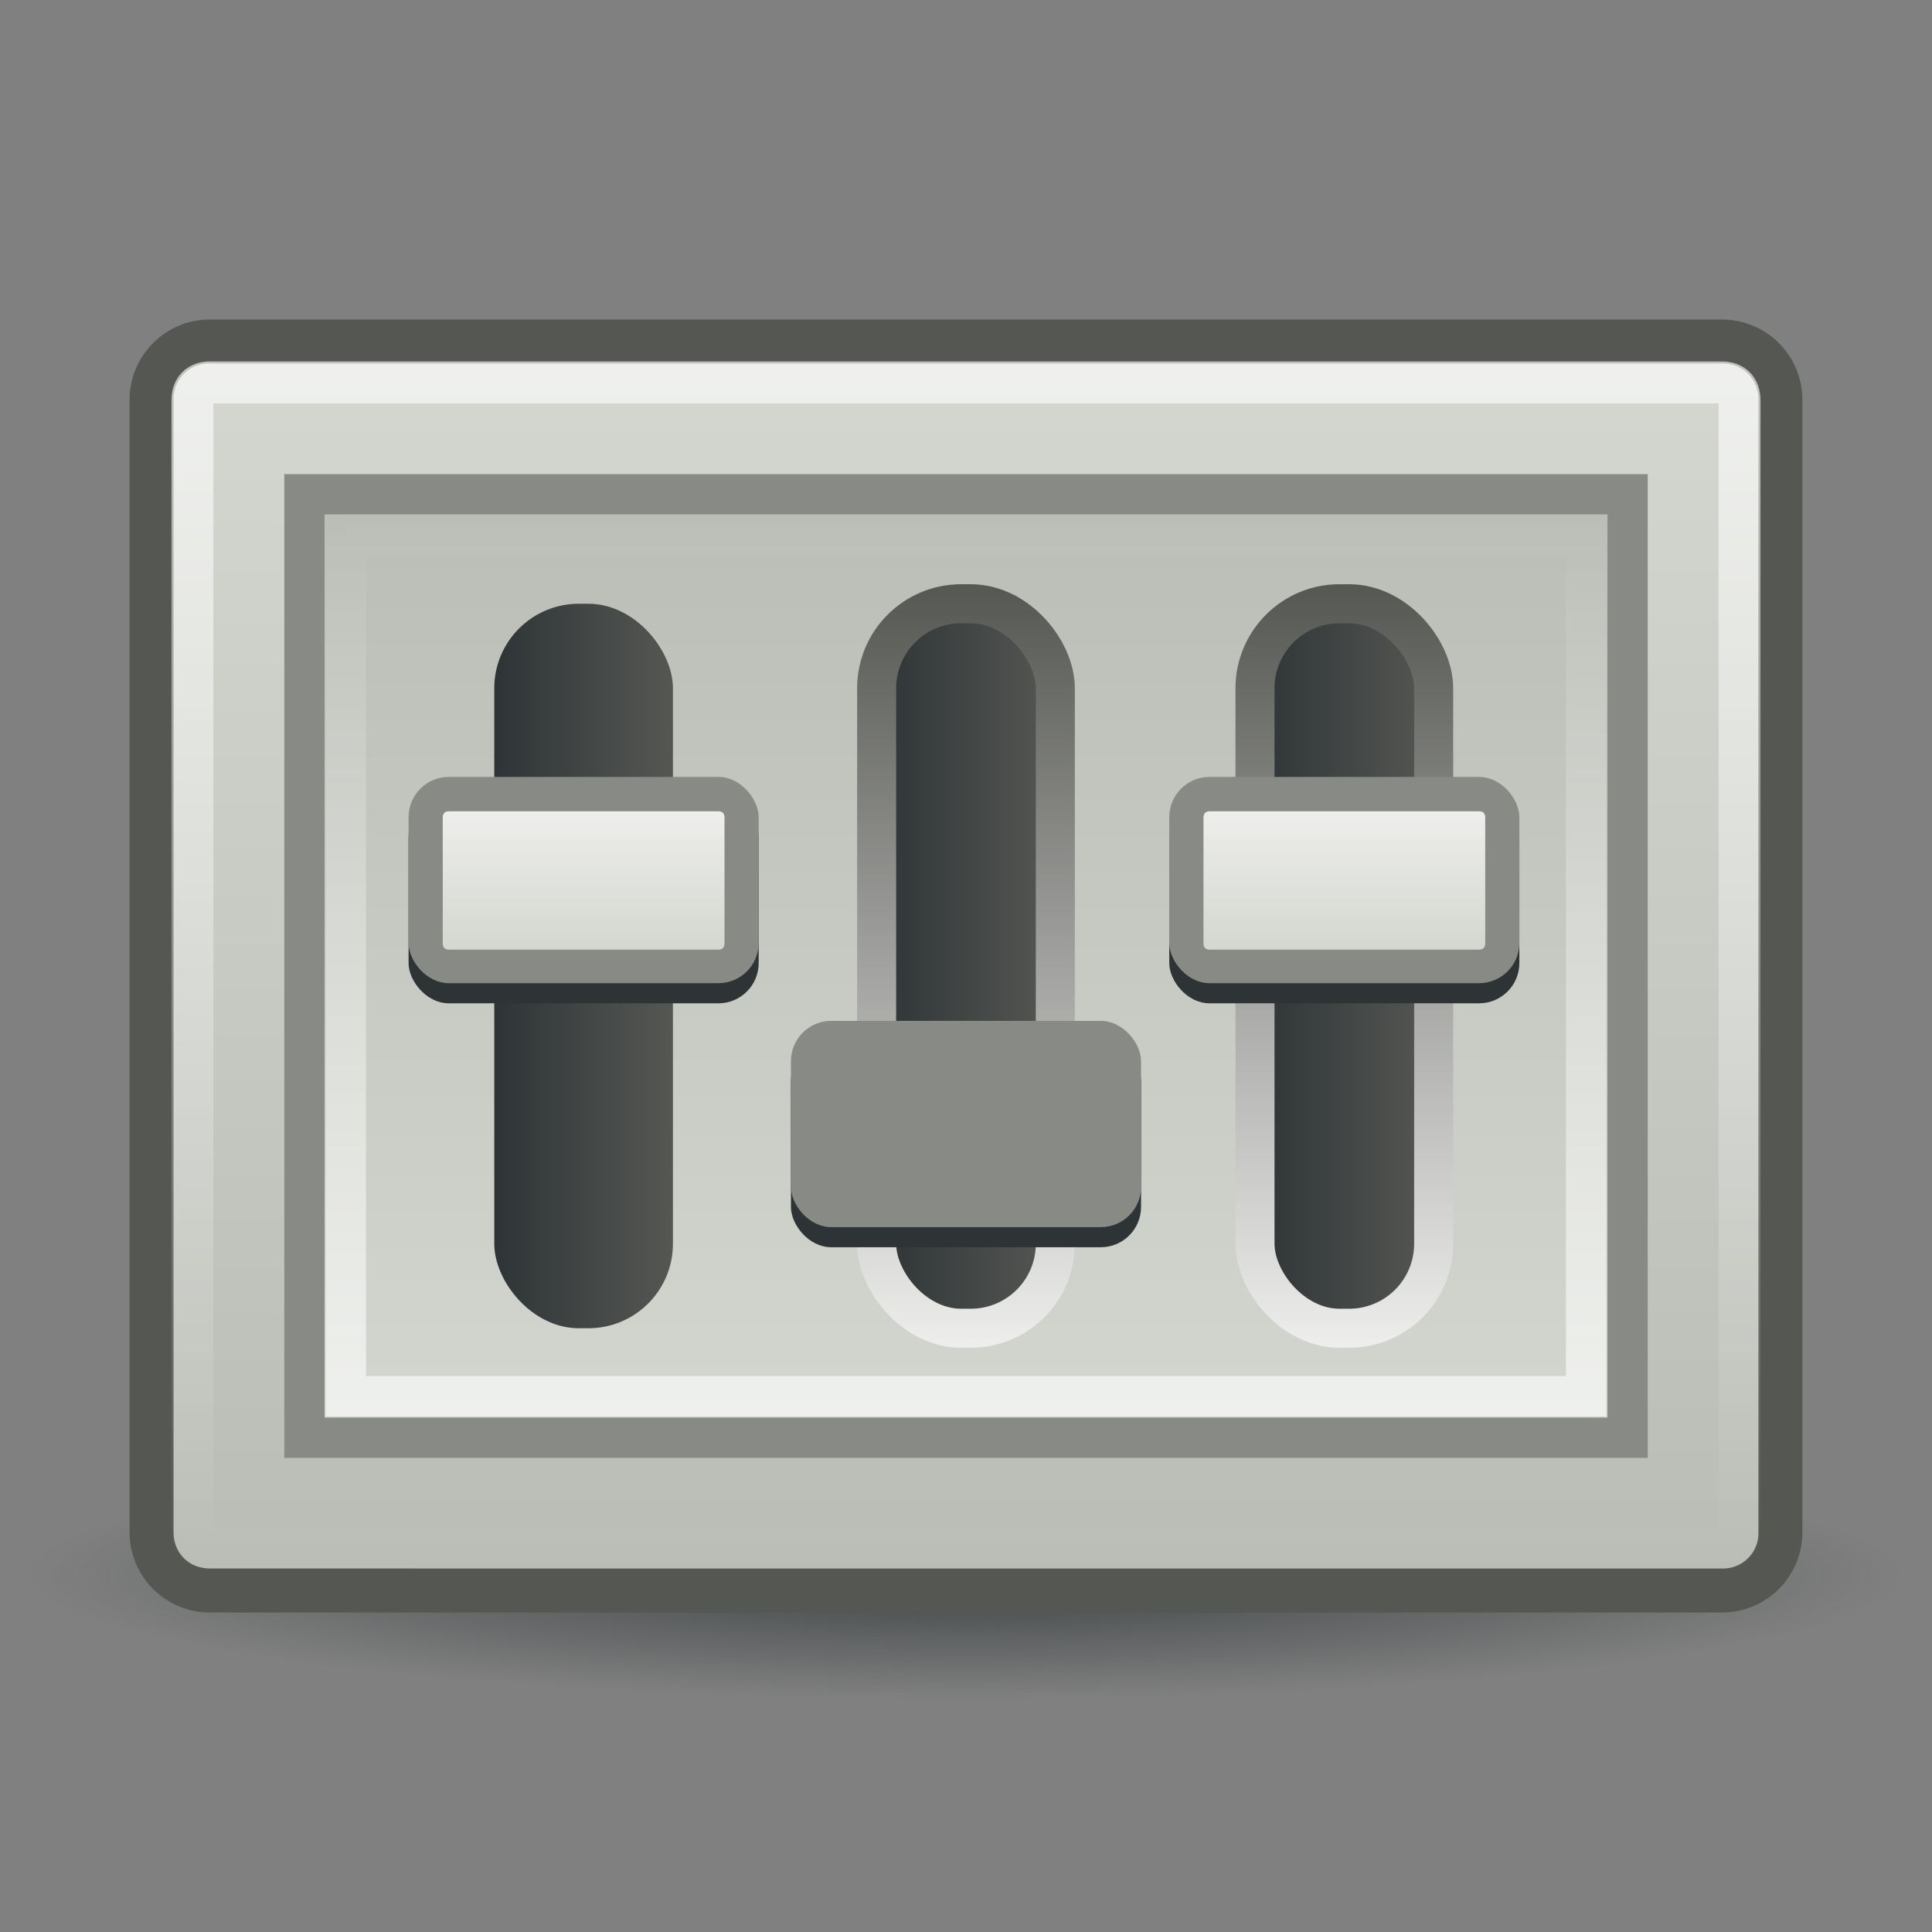
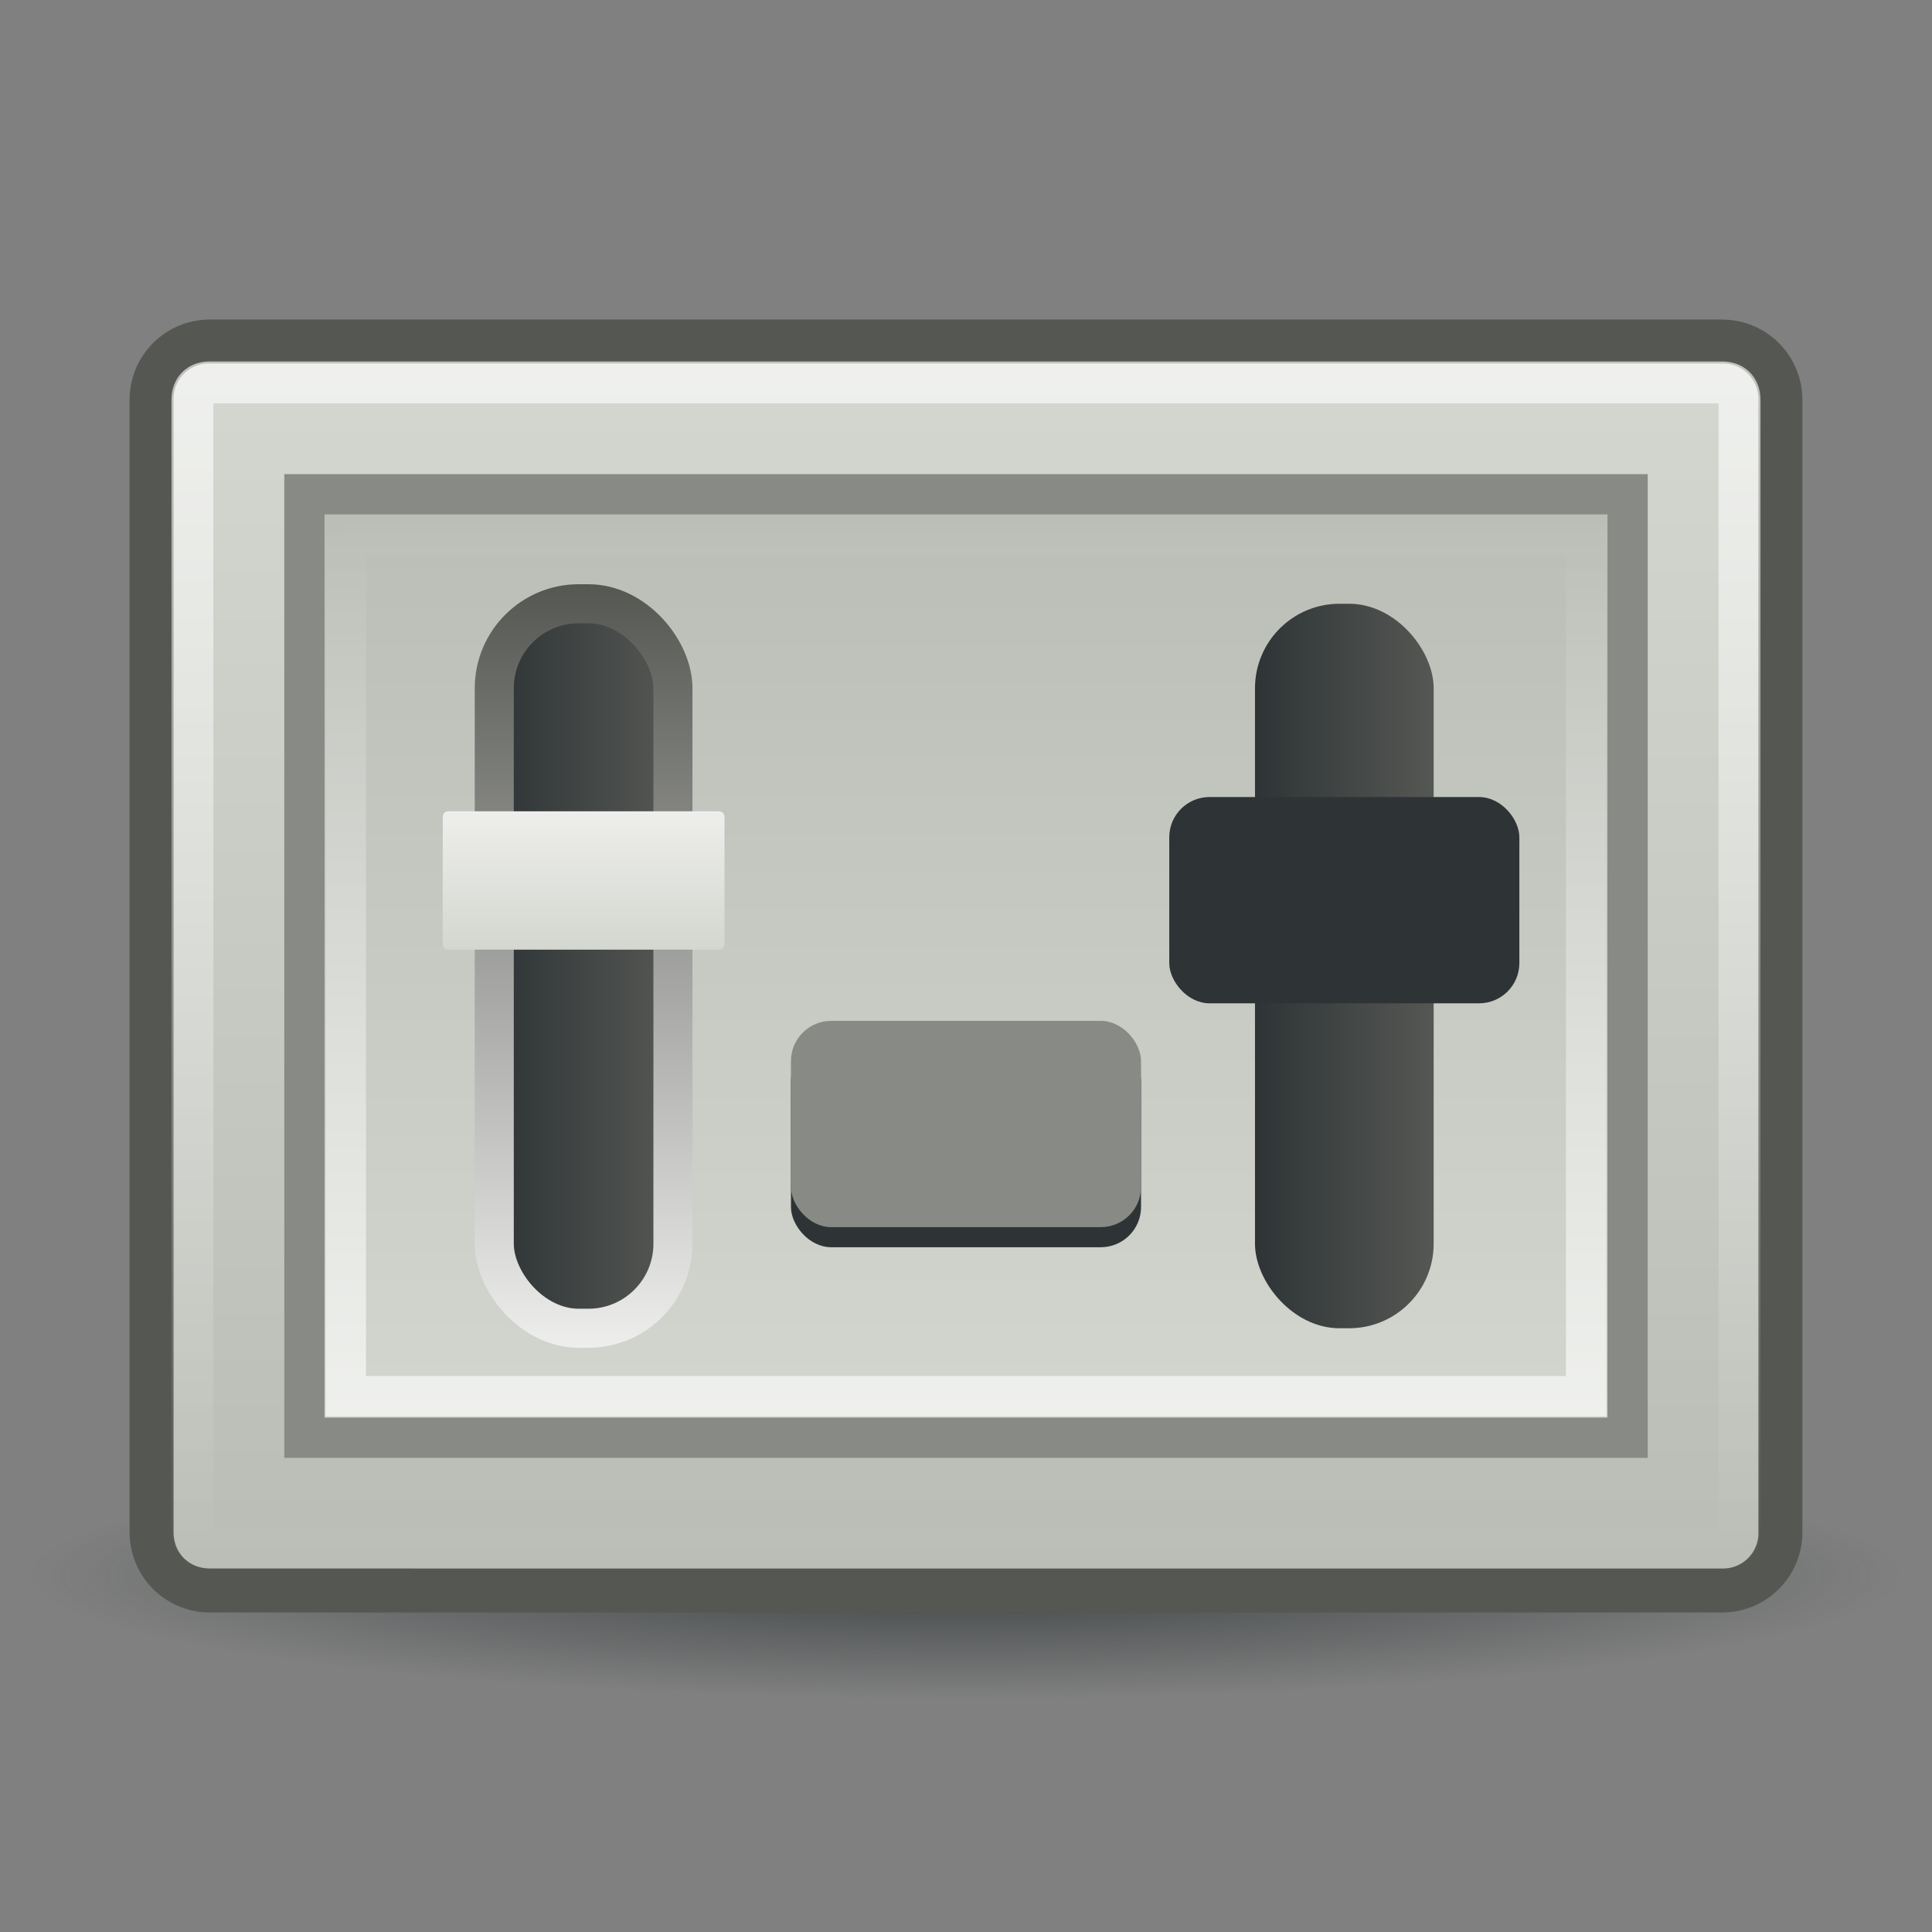
<svg xmlns="http://www.w3.org/2000/svg" xmlns:xlink="http://www.w3.org/1999/xlink" viewBox="0 0 48 48">
  <rect x="0" y="0" width="48" height="48" fill="#808080" stroke="none" />
  <defs>
    <linearGradient y1="8.979" x2="0" y2="39.02" id="i" xlink:href="#c" gradientUnits="userSpaceOnUse" />
    <linearGradient id="f">
      <stop stop-color="#555753" />
      <stop offset="1" stop-color="#eeeeec" />
    </linearGradient>
    <linearGradient id="d">
      <stop stop-color="#2e3436" />
      <stop offset="1" stop-color="#555753" />
    </linearGradient>
    <linearGradient id="e">
      <stop stop-color="#eeeeec" />
      <stop offset="1" stop-color="#d3d7cf" />
    </linearGradient>
    <linearGradient id="b">
      <stop stop-color="#d3d7cf" />
      <stop offset="1" stop-color="#babdb6" />
    </linearGradient>
    <linearGradient id="a">
      <stop stop-color="#2e3436" />
      <stop offset="1" stop-color="#2e3436" stop-opacity="0" />
    </linearGradient>
    <linearGradient y1="20.16" x2="0" y2="23.594" id="o" xlink:href="#e" gradientUnits="userSpaceOnUse" />
    <linearGradient y1="9.03" x2="0" y2="38.969" id="h" xlink:href="#b" gradientUnits="userSpaceOnUse" />
    <linearGradient id="c">
      <stop stop-color="#fff" stop-opacity=".8" />
      <stop offset="1" stop-color="#fff" stop-opacity="0" />
    </linearGradient>
    <linearGradient y1="36.22" x2="0" y2="11.781" id="j" xlink:href="#b" gradientUnits="userSpaceOnUse" />
    <linearGradient x1="12.28" x2="16.719" id="m" xlink:href="#d" gradientUnits="userSpaceOnUse" />
    <linearGradient x1="21.78" x2="26.22" id="l" xlink:href="#d" gradientUnits="userSpaceOnUse" />
    <linearGradient x1="31.18" x2="35.619" id="n" xlink:href="#d" gradientUnits="userSpaceOnUse" />
    <linearGradient y1="35.19" x2="0" y2="12.813" id="p" xlink:href="#c" gradientUnits="userSpaceOnUse" />
    <linearGradient y1="14.515" x2="0" y2="33.485" id="k" xlink:href="#f" gradientUnits="userSpaceOnUse" />
    <radialGradient cx="24.708" cy="42.11" r="22.16" id="g" xlink:href="#a" gradientUnits="userSpaceOnUse" gradientTransform="matrix(1 0 0 .096 0 38.073)" />
  </defs>
  <path d="M46.866 42.111a22.158 2.125 0 11-44.316 0 22.158 2.125 0 1144.316 0z" transform="matrix(1.049 0 0 -1.452 -1.926 100.27)" opacity=".8" fill="url(#g)" />
  <path d="M5.219 7.938c-1.108 0-2 .892-2 2v28.124c0 1.109.892 2 2 2H42.78c1.108 0 2-.891 2-2V9.939c0-1.109-.892-2-2-2H5.22z" fill="#555753" />
  <path d="M5.219 9.031a.878.878 0 00-.907.906v28.126c0 .524.383.906.907.906H42.78a.878.878 0 00.907-.907V9.939a.878.878 0 00-.907-.907H5.22z" fill="url(#h)" />
  <path d="M5.219 9.5c-.277 0-.438.16-.438.438v28.124c0 .277.16.438.438.438H42.78c.277 0 .438-.16.438-.438V9.939c0-.277-.16-.438-.438-.438H5.22z" opacity=".8" fill="none" stroke="url(#i)" stroke-linejoin="round" stroke-linecap="round" stroke-width="1.042" />
  <path d="M7.563 12.281V35.72h32.874V12.28H7.563z" fill="url(#j)" stroke="#888a85" />
  <g stroke="url(#k)" stroke-linejoin="round" stroke-linecap="square" stroke-width=".97">
-     <rect width="4.439" height="18" x="21.78" y="15" fill="url(#l)" rx="2.1" />
    <rect width="4.439" height="18" x="12.28" y="15" fill="url(#m)" rx="2.1" />
    <rect width="4.439" height="18" x="31.18" y="15" fill="url(#n)" rx="2.1" />
  </g>
  <g fill="#2e3436">
-     <rect width="8.698" height="5.125" x="10.151" y="19.802" rx="1" />
    <rect width="8.698" height="5.125" x="19.651" y="25.862" rx="1" />
    <rect width="8.698" height="5.125" x="29.05" y="19.802" rx="1" />
  </g>
-   <rect width="8.698" height="5.125" x="10.151" y="19.302" fill="#888a85" rx="1" />
  <path d="M11.156 20.156c-.103 0-.156.053-.156.157v3.125c0 .103.053.156.156.156h6.688c.103 0 .156-.053.156-.157v-3.125c0-.103-.053-.156-.156-.156h-6.688z" fill="url(#o)" />
  <rect width="8.698" height="5.125" x="19.651" y="25.363" fill="#888a85" rx="1" />
  <path d="M11.156 20.156c-.103 0-.156.053-.156.157v3.125c0 .103.053.156.156.156h6.688c.103 0 .156-.053.156-.157v-3.125c0-.103-.053-.156-.156-.156h-6.688z" transform="translate(9.5 6.06)" fill="url(#o)" />
-   <rect width="8.698" height="5.125" x="29.05" y="19.302" fill="#888a85" rx="1" />
-   <path d="M11.156 20.156c-.103 0-.156.053-.156.157v3.125c0 .103.053.156.156.156h6.688c.103 0 .156-.053.156-.157v-3.125c0-.103-.053-.156-.156-.156h-6.688z" transform="translate(18.9)" fill="url(#o)" />
  <path d="M8.594 13.313v21.374h30.812V13.314H8.594z" opacity=".8" fill="none" stroke="url(#p)" />
</svg>